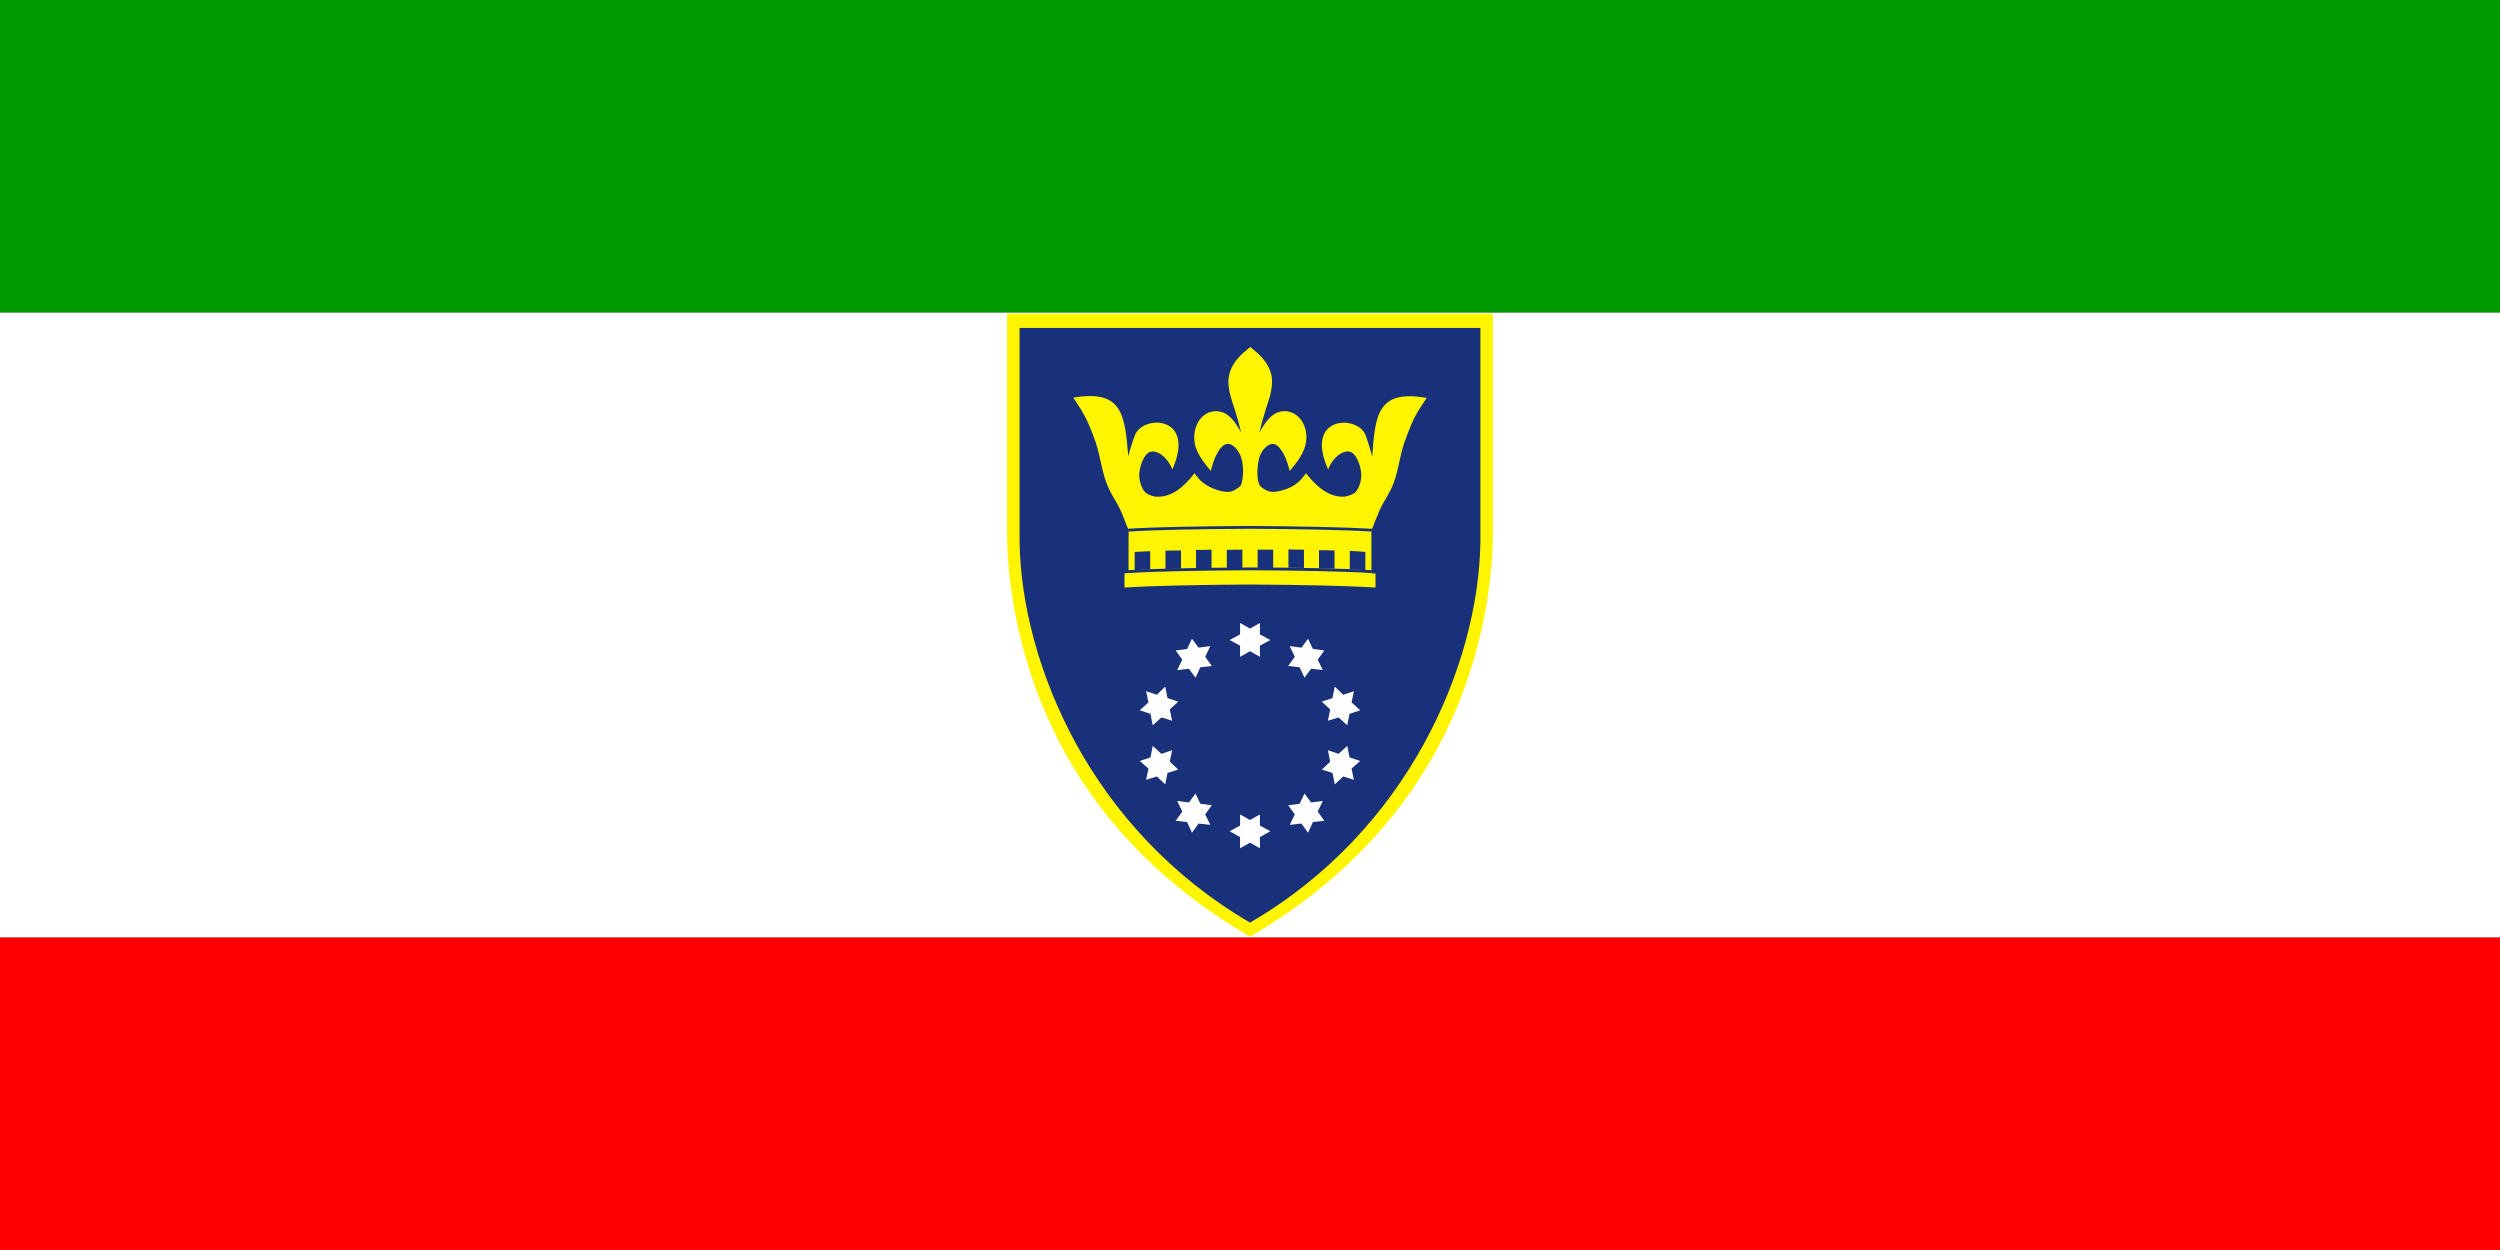
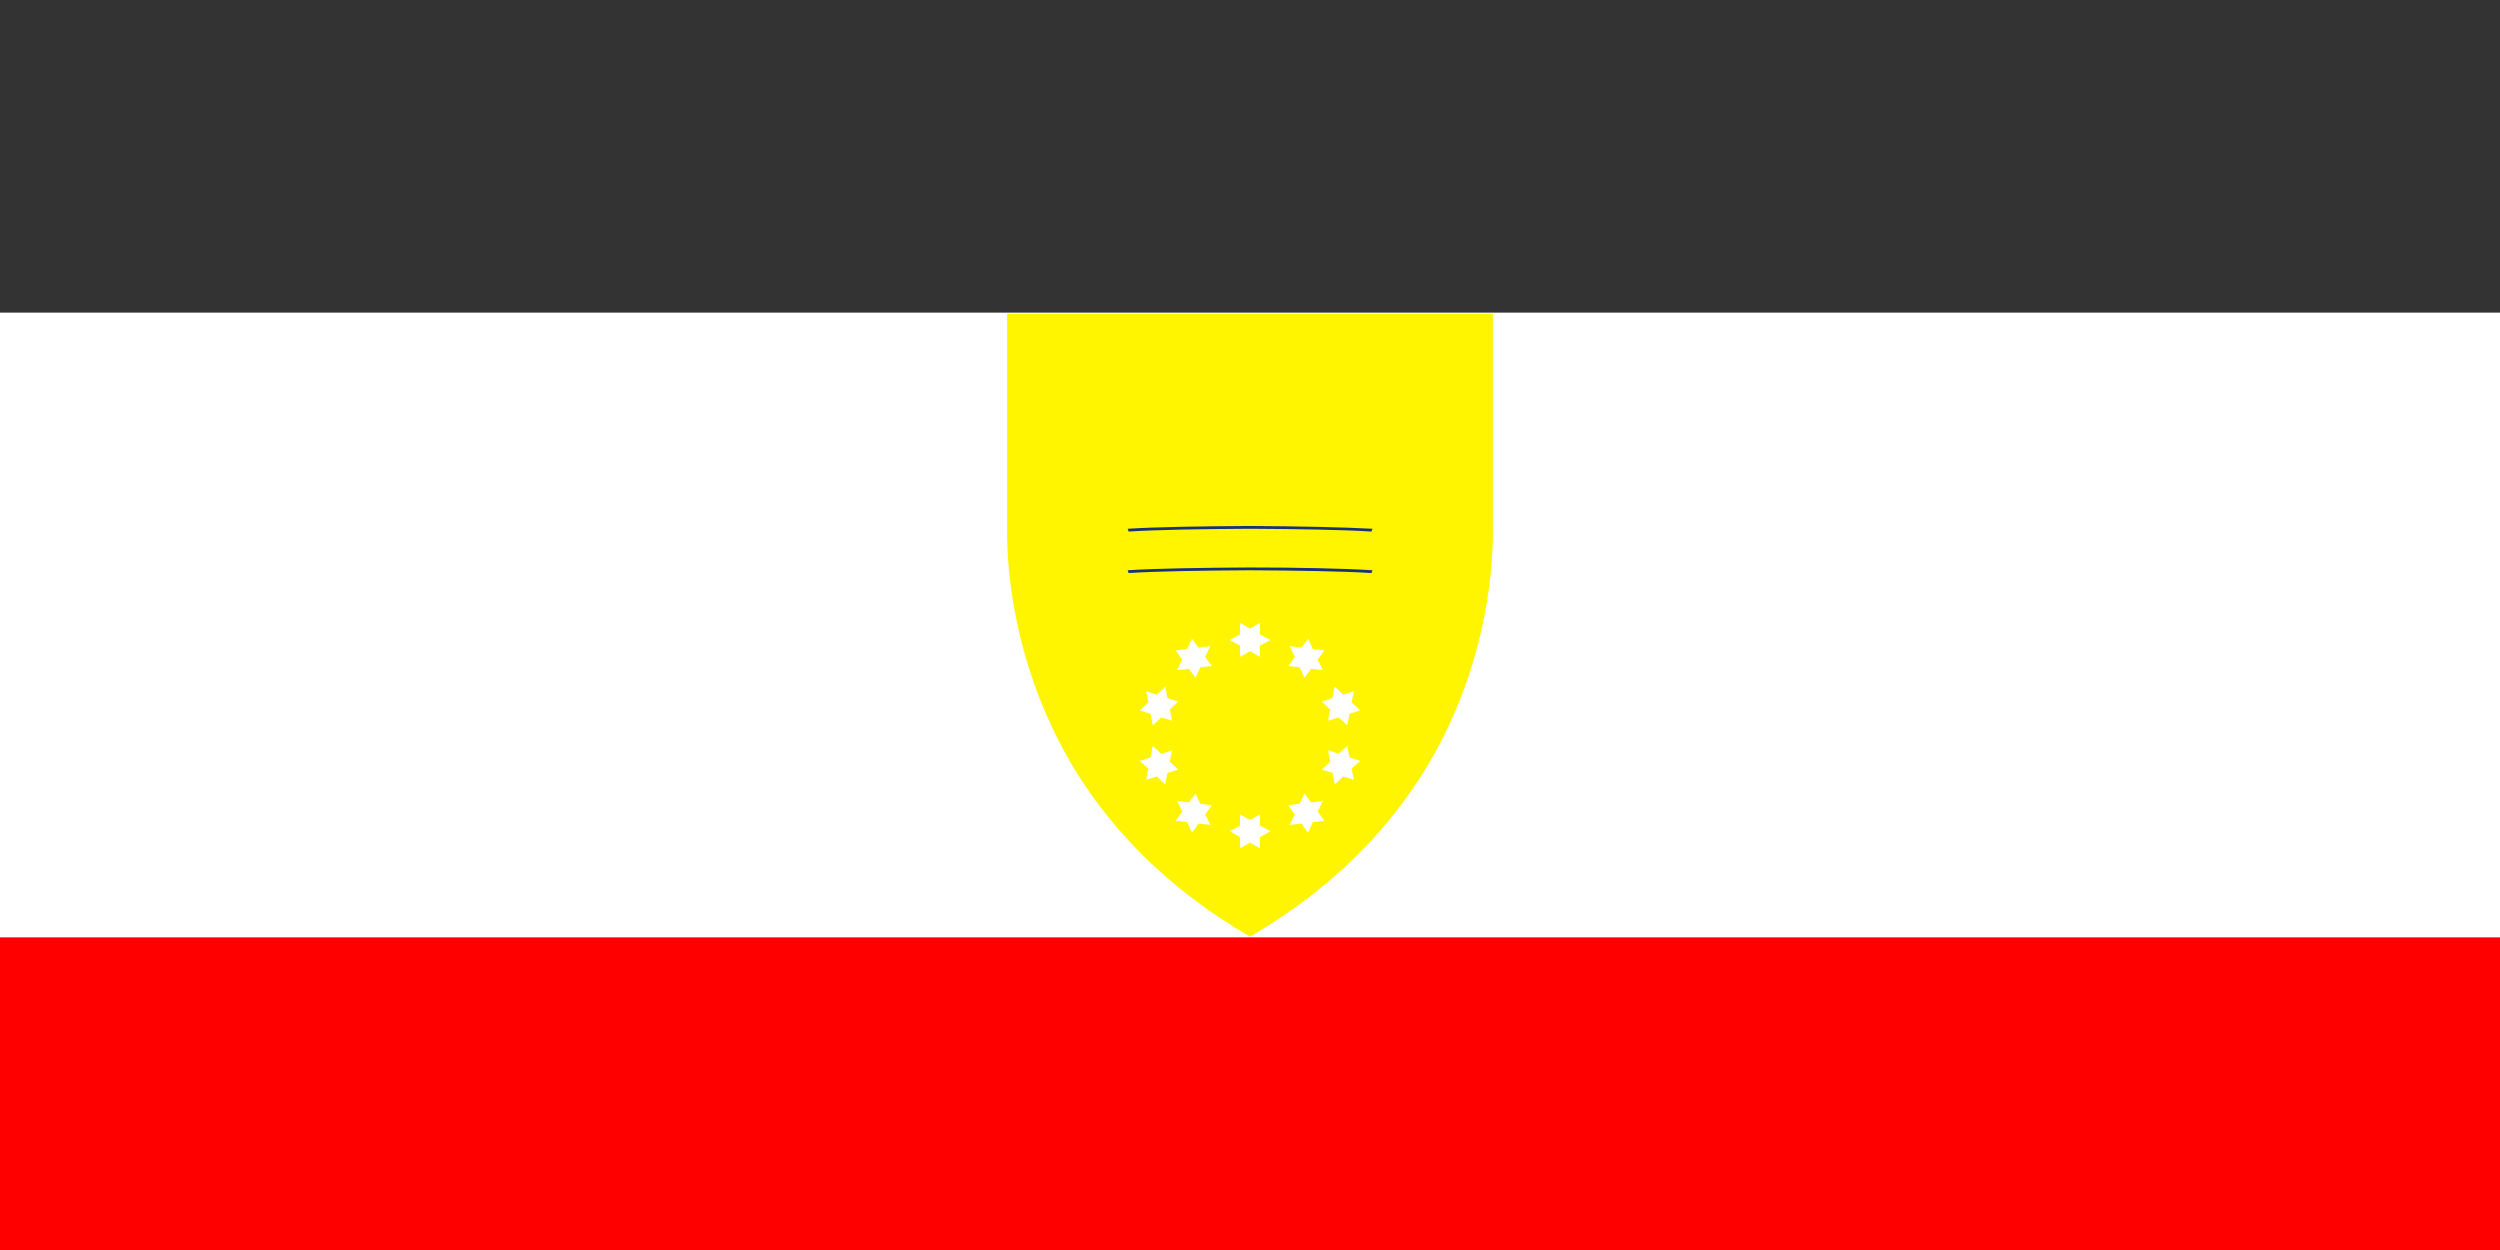
<svg xmlns="http://www.w3.org/2000/svg" version="1.1" id="Layer_1" x="0" y="0" viewBox="369 60.5 982 491" style="enable-background:new 369 60.5 982 491" xml:space="preserve">
  <rect x="369" y="60.5" width="982" height="491" fill="#333333" stroke="none" />
  <style>.st1{fill:#fff}.st3{fill:#fff500}.st4{fill:#19317a}</style>
  <g id="Zastava">
-     <path style="fill:#090" d="M369 60.5h982v122.8H369z" />
    <path class="st1" d="M369 183.3h982v245.5H369z" />
    <path style="fill:red" d="M369 428.8h982v122.8H369z" />
  </g>
  <g id="Grb_2_">
    <path class="st3" d="M955.4 183.7V272c-.5 25.4-7.2 56.3-22.8 84.3-15.5 28-39.9 53.2-72.6 72.1-32.7-18.9-57.1-44-72.6-72.1-15.5-28-22.3-58.9-22.8-84.3v-88.3h190.8z" />
-     <path class="st4" d="M950.5 189.3v84.3c-.4 24.3-7.6 52.6-22.3 79.3-14.8 26.8-37.1 51.9-68.2 70-31-18.1-53.4-43.2-68.2-70-14.7-26.8-21.9-55.1-22.3-79.3v-84.3h181z" />
  </g>
  <g id="KruZv_1_">
    <path class="st1" d="m860 307.4 3.9-2.2v4.5l4.1 2.2-4.1 2.2v4.4l-3.9-2.2-3.9 2.2v-4.4l-4.1-2.2 4.1-2.2v-4.5zM860 382.6l3.9-2.2v4.4l4.1 2.2-4.1 2.3v4.4l-3.9-2.2-3.9 2.2v-4.4L852 387l4.1-2.2v-4.4zM835.3 315.4l1.9-4 2.6 3.5 4.6-.6-2 4.2 2.6 3.6-4.5.5-1.9 4.1-2.6-3.5-4.6.5 2-4.1-2.6-3.6zM879.5 376.2l1.9-4 2.6 3.5 4.6-.6-2 4.2 2.6 3.6-4.5.5-1.9 4.2-2.6-3.6-4.6.5 2-4.1-2.6-3.6zM820.1 336.4l-.9-4.4 4.2 1.4 3.3-3.2.9 4.5 4.2 1.4-3.3 3.1.9 4.4-4.2-1.3-3.4 3.1-.9-4.5-4.2-1.4zM891.5 359.7l-.9-4.5 4.2 1.4 3.4-3.1.9 4.5 4.2 1.4-3.4 3 .9 4.4-4.2-1.3-3.3 3.1-.9-4.5-4.2-1.3zM820.1 362.4l-3.4-3 4.2-1.4.9-4.5 3.4 3.1 4.2-1.4-.9 4.5 3.3 3.1-4.2 1.3-.9 4.5-3.3-3.1-4.2 1.3zM891.5 339.2l-3.3-3.1 4.2-1.4.9-4.5 3.3 3.2 4.2-1.4-.9 4.4 3.4 3.1-4.2 1.4-.9 4.5-3.4-3.1-4.2 1.3zM835.3 383.4l-4.5-.5 2.6-3.6-2-4.2 4.6.6 2.6-3.5 1.9 4 4.5.6-2.6 3.6 2 4.1-4.6-.5-2.6 3.6zM879.5 322.6l-4.5-.5 2.6-3.6-2-4.2 4.6.6 2.6-3.5 1.9 4 4.5.6-2.6 3.6 2 4.1-4.6-.5-2.6 3.5z" />
  </g>
-   <path class="st3" d="M929.4 216.8c-2.4 3.6-4.4 6.4-6.1 10.6-1 2.3-1.8 4.6-2.7 7-2 5.9-2.4 12.4-5.1 18-1.2 2.6-3.6 6.1-4.7 8.8-.5 1.3-1 2.5-1.6 3.8-.2.6-.5 1.3-.7 1.9-.1.3-.3.7-.4 1-.1.4-.3.7-.4 1.1v.1c-.1.8 0 1.6 0 2.4v14.2c.6 0 1.1.1 1.6.1v5.5c-10.1-.7-29.7-1.1-49.3-1.2-19.6.1-39.2.5-49.3 1.2v-5.6c.5-.1 1-.1 1.6-.1v-14.2c0-.8.1-1.6 0-2.4v-.1c-.1-.4-.1-.7-.4-1.1-.1-.3-.2-.7-.4-1-.2-.7-.5-1.3-.7-1.9-.5-1.3-1-2.5-1.6-3.8-1.1-2.7-3.6-6.2-4.7-8.8-2.7-5.7-3.1-12.1-5.1-18-.8-2.4-1.7-4.7-2.7-7-1.7-4.1-3.7-6.9-6.1-10.6 19.4-3.3 20.2 6.7 21.6 23.2.2-1.6 2.1-7.3 2.7-8.7 3.3-7.8 24-7.5 14.6 13.7-2.1-5.5-7.5-8.9-10.1-6-1.7 1.9-2.8 5.4-2.9 7.9-.1 2.2.7 5 2 6.7.9 1.2 3.6 2.1 4.8 2.1 5.5.2 10.2-3.1 14.9-9.2 0 .1 2.1 2.6 2.2 2.7 2.2 2.1 4.8 3.3 7.5 4.1 1.5.4 3 .7 4.5.4.7-.1 1.4-.5 2.1-.9.5-.4 1.6-1 1.9-1.6.7-1.5.8-3.6.9-5.3 0-1.7-.2-3.6-.7-5.3-.7-2.7-3.3-6.1-5.8-5.6-1.6.3-3 2.3-3.8 3.9-1.1 2-1.8 4.4-2.4 6.7-2.1-2.6-4.4-5.3-5.7-8.7-2.1-5.8.1-12.6 5.3-14.4 2.4-.8 5-.4 7.1 1.2 2.2 1.6 3.7 4.1 5.2 6.7-.7-3-1.5-5.8-2.4-8.7-1.5-4.7-3.6-9.8-2-14.9 1.3-4.2 4.4-7 7.5-9.5.1-.1.4-.3.5-.4.1.1.4.3.5.4 3 2.4 6.2 5.3 7.5 9.5 1.6 5-.5 10.2-2 14.9-.9 2.9-1.7 5.8-2.4 8.7 1.5-2.5 3-5 5.2-6.7 2.1-1.6 4.7-2 7.1-1.2 5.3 1.8 7.5 8.7 5.3 14.4-1.3 3.4-3.5 6.1-5.7 8.7-.6-2.3-1.3-4.7-2.4-6.7-.9-1.6-2.2-3.6-3.8-3.9-2.6-.4-5.2 3-5.8 5.6-.4 1.7-.7 3.5-.7 5.3 0 1.7.1 3.8.9 5.3.3.6 1.4 1.3 1.9 1.6.7.4 1.3.7 2.1.9 1.5.3 3 0 4.5-.4 2.7-.7 5.3-1.9 7.5-4.1.1-.1 2.2-2.6 2.2-2.7 4.7 6 9.5 9.4 14.9 9.2 1.3-.1 3.9-.9 4.8-2.1 1.3-1.7 2.1-4.4 2-6.7-.1-2.5-1.2-6.1-2.9-7.9-2.6-2.9-8 .4-10.1 6-9.5-21.1 11.3-21.5 14.6-13.7.6 1.4 2.4 7.2 2.7 8.7 1.2-16.4 2-26.5 21.4-23.1z" />
-   <path class="st4" d="M863 276.4h6.1v7.2H863zM857 276.4v7.2h-6.1v-7.1c2.1-.1 4.1-.1 6.1-.1zM893.2 276.7v7.2c-1.9-.1-3.9-.1-6.1-.1v-7.2c2.1 0 4.2.1 6.1.1zM881.2 276.4v7.2c-2 0-4-.1-6.1-.1v-7.2c2.1.1 4.1.1 6.1.1zM844.9 276.4v7.2c-2.1 0-4.1.1-6.1.1v-7.2c2 0 4 0 6.1-.1zM832.9 276.7v7.2c-2.1.1-4.1.1-6.1.1v-7.2c1.9 0 4-.1 6.1-.1zM820.8 277v7.2c-2.2.1-4.2.1-6.1.3v-7.2c1.9-.1 3.9-.2 6.1-.3zM905.3 277.3v7.2c-1.8-.1-3.8-.2-6.1-.4v-7.2c2.2.1 4.2.2 6.1.4z" />
  <path class="st4" d="M908.1 284.5c-.1.4-.3.7-.4 1.1-10.5-.7-29.1-1-47.7-1.1-18.6.1-37.2.4-47.7 1.1-.1-.4-.1-.7-.4-1.1 10.4-.7 29.3-1 48.1-1.1 18.8 0 37.6.4 48.1 1.1zM908.1 268.2c-.1.4-.3.7-.4 1.1-10.5-.7-29.1-1-47.7-1.1-18.6.1-37.2.4-47.7 1.1-.1-.4-.1-.7-.4-1.1 10.4-.7 29.3-1 48.1-1.1 18.8.1 37.6.5 48.1 1.1z" />
</svg>